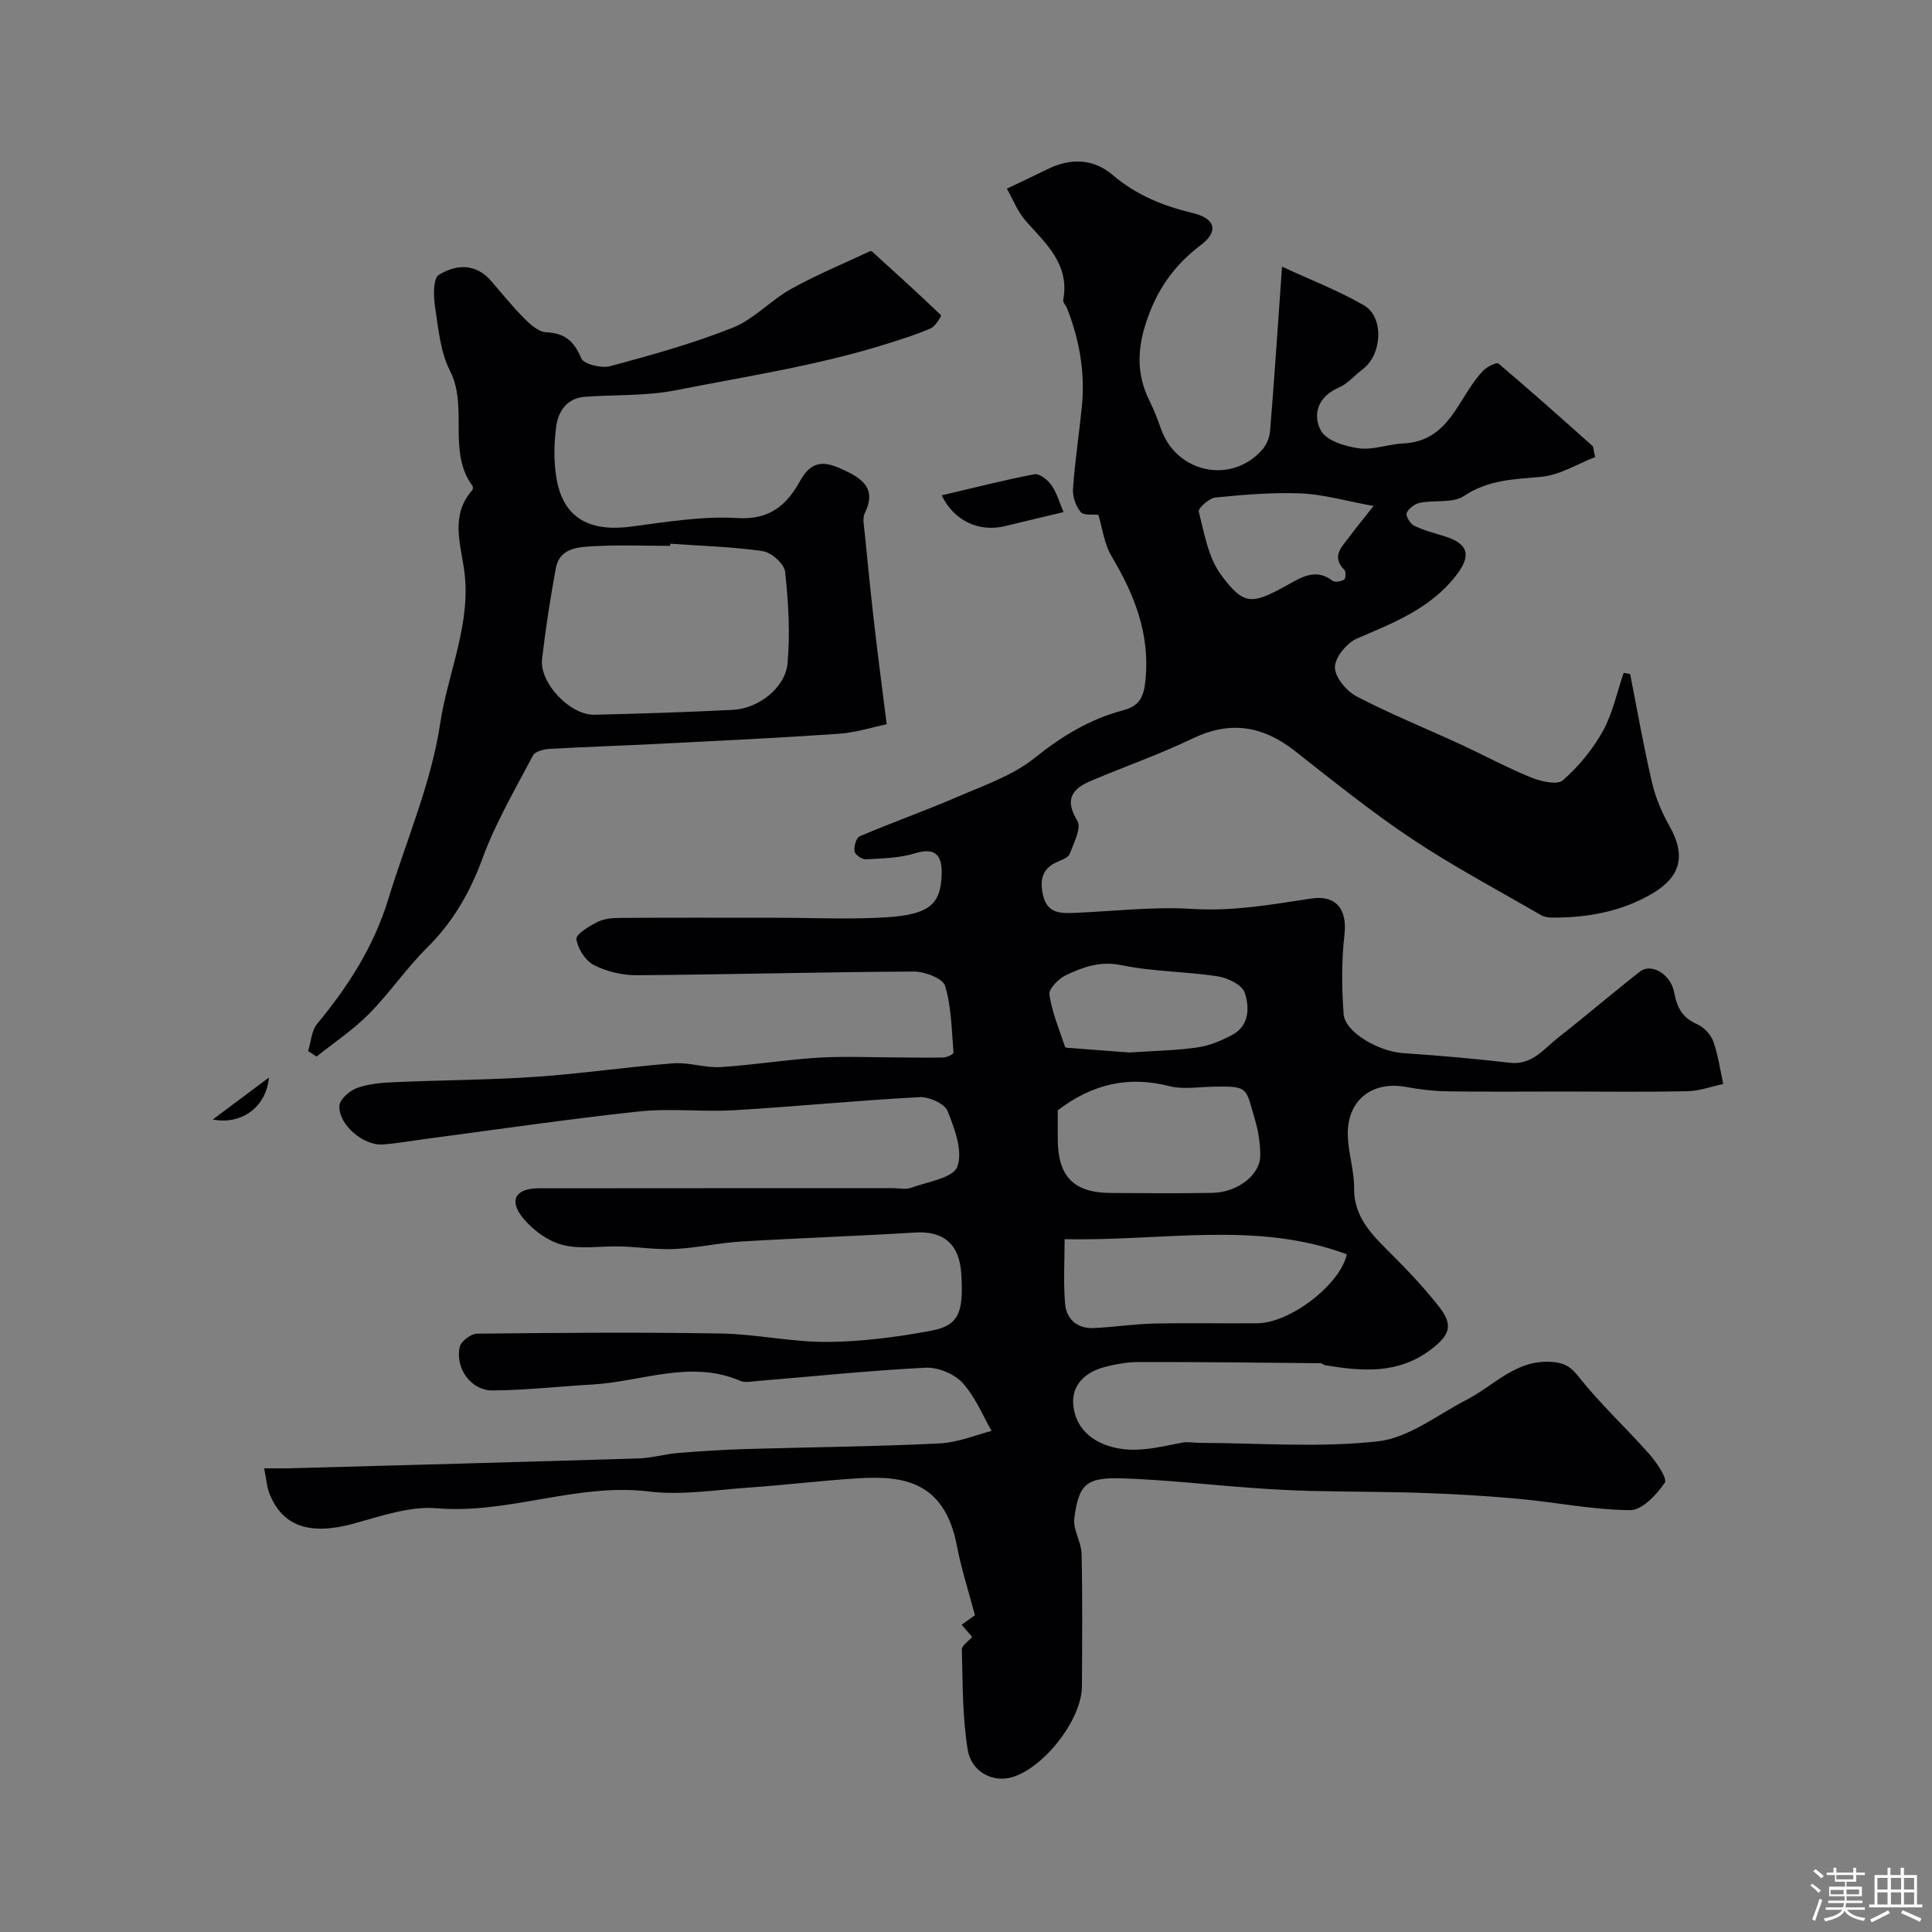
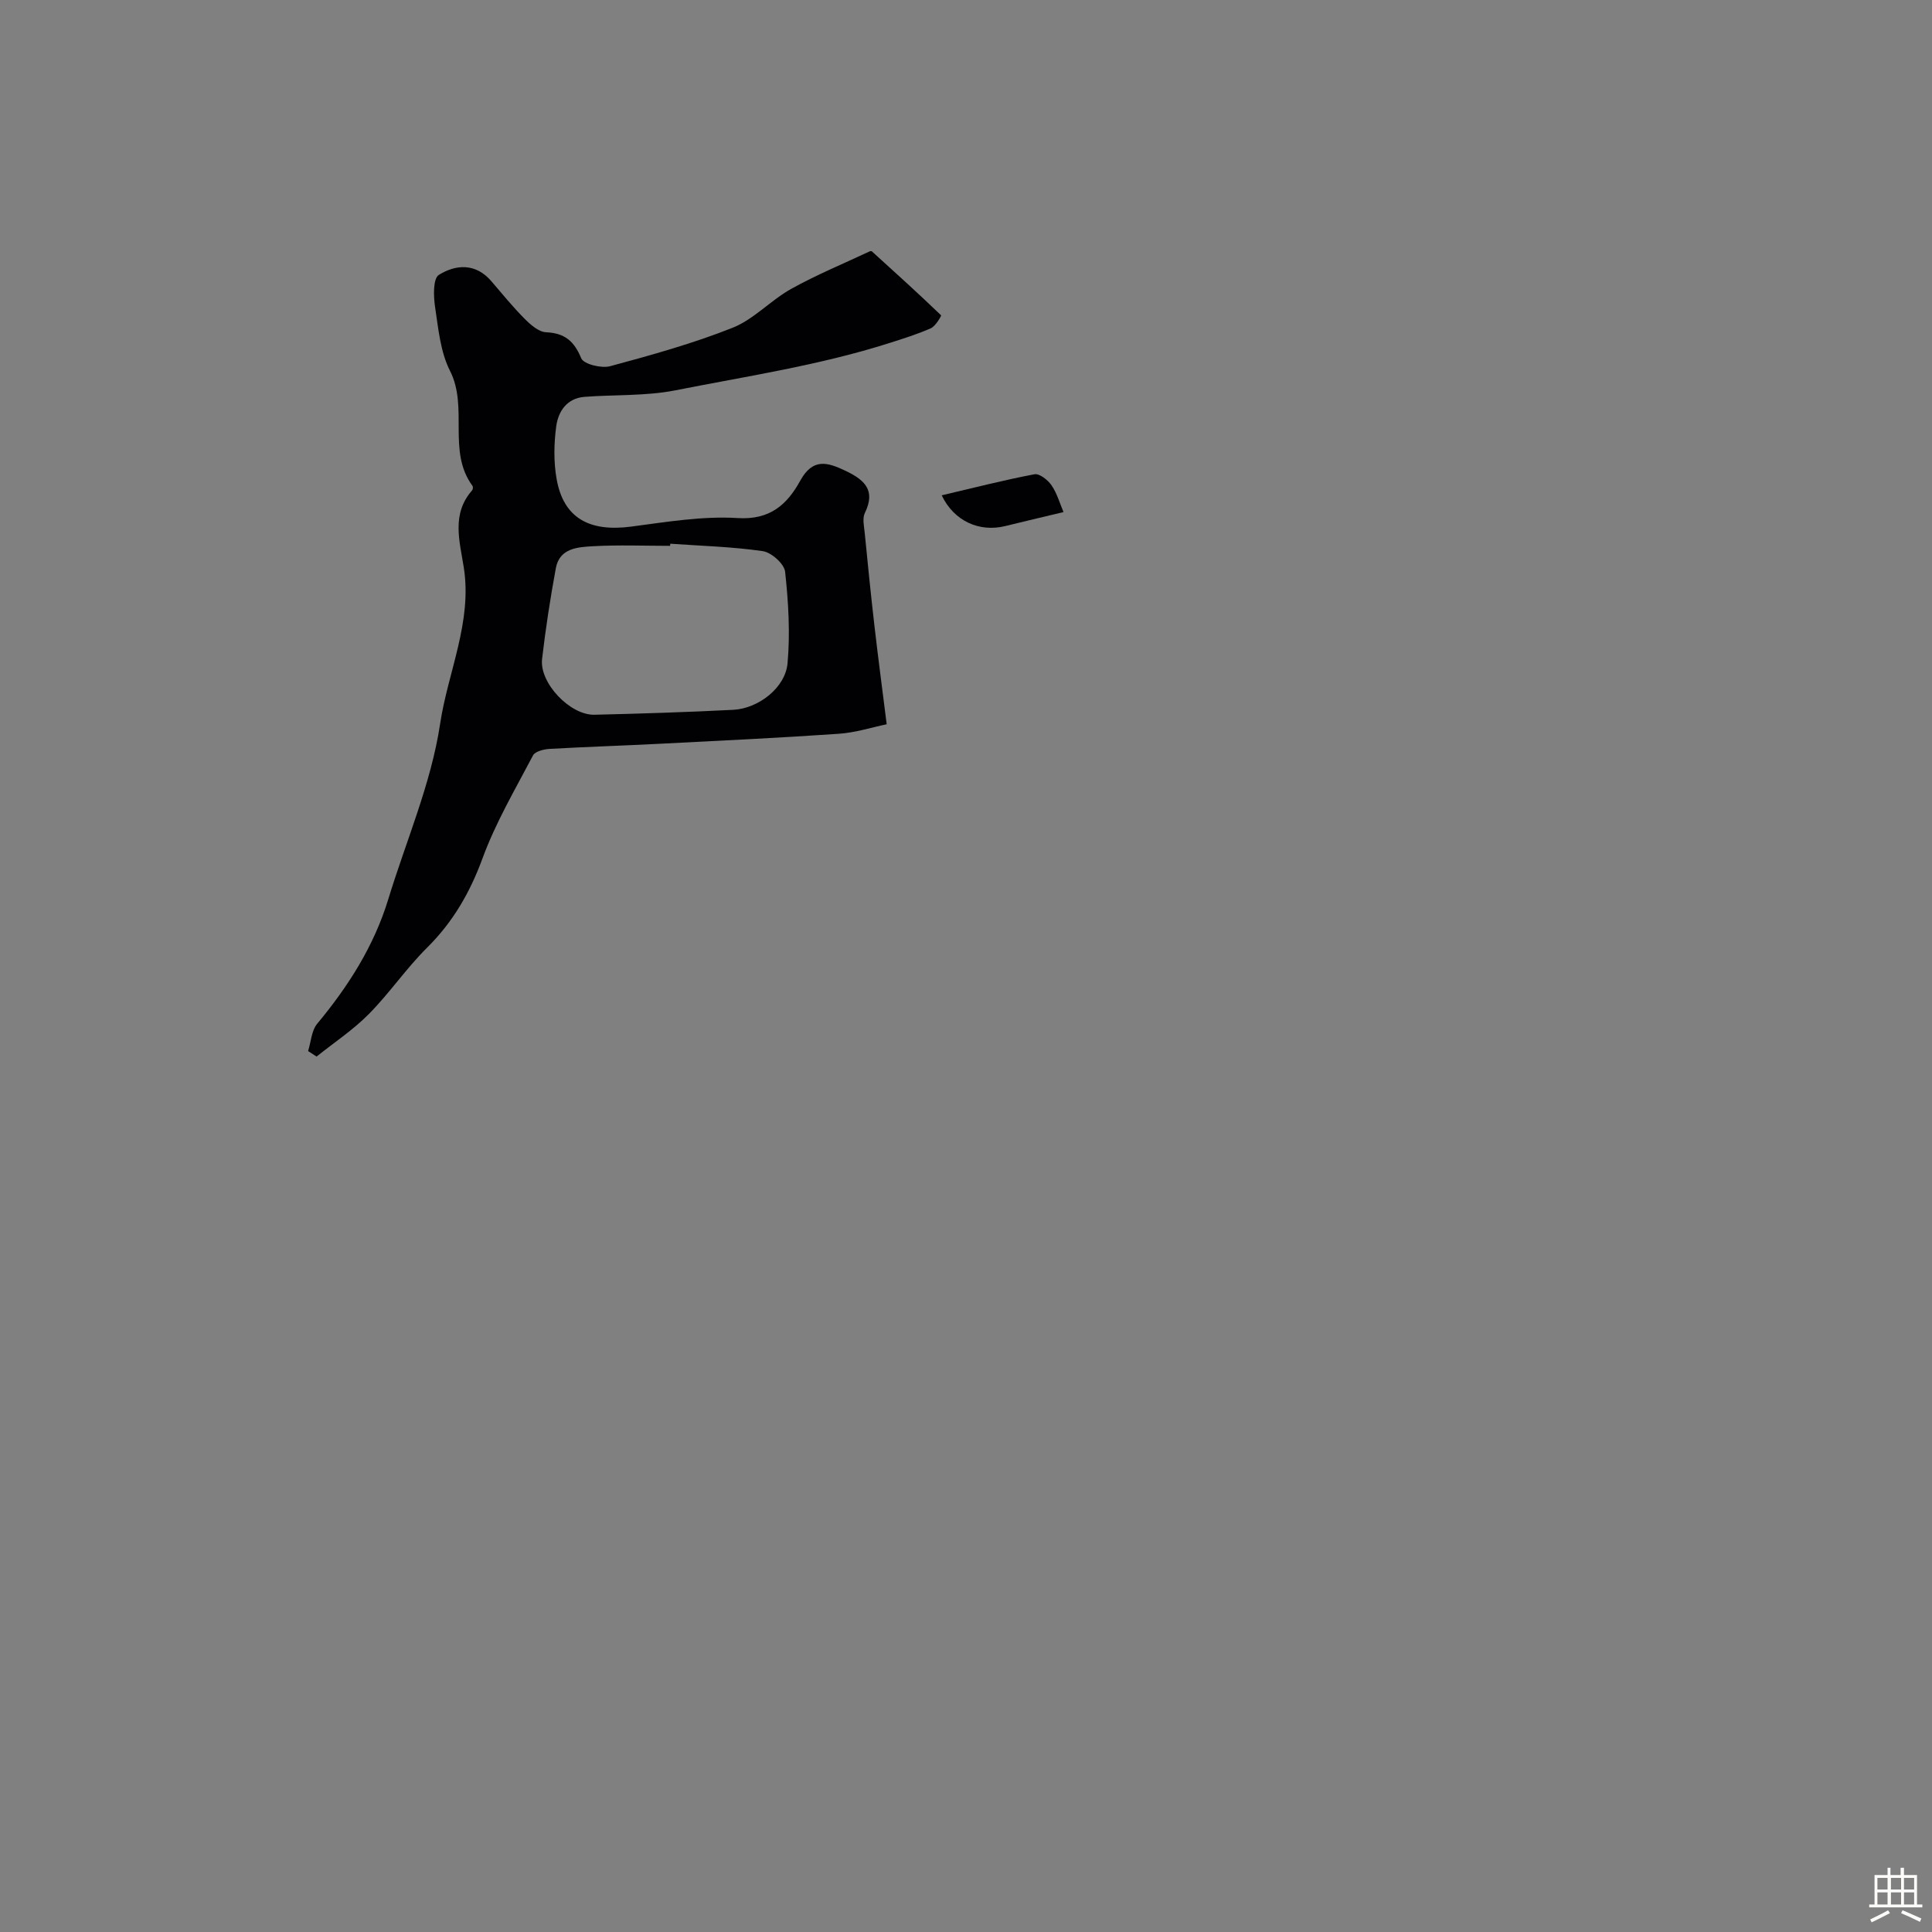
<svg xmlns="http://www.w3.org/2000/svg" enable-background="new 0 0 400 400" viewBox="0 0 400 400">
  <rect x="0" y="0" width="400" height="400" fill="#808080" stroke="none" />
-   <path d="m374.8 390.4.4-.4c.7.5 1.3 1 1.8 1.4l-.5.5c-.5-.6-1.1-1.1-1.7-1.5zm1 7.3-.6-.3c.5-1.4 1.1-2.8 1.5-4.3.2.1.4.2.6.3-.5 1.3-1 2.8-1.5 4.3zm-.4-10.3.5-.4c.4.3 1 .8 1.7 1.4l-.5.5c-.5-.5-1.1-1-1.7-1.5zm2.5.3h1.7v-1h.6v1h3.5v-1h.6v1h1.8v.5h-1.8v1.4h-2v1h3.2v2h-3.2v.9h3.3v.5h-3.4c0 .3-.1.6-.1.9h4v.5h-3.7c.7.9 1.9 1.5 3.8 1.7-.1.2-.2.4-.3.6-2.1-.4-3.5-1.1-4-2.1-.4 1-1.8 1.7-4 2.2-.1-.2-.2-.4-.3-.6 2.1-.4 3.4-1 3.8-1.8h-3.4v-.5h3.6c.1-.3.1-.6.2-.9h-3.3v-.5h3.4c0-.3 0-.6 0-.9h-3.2v-2h3.3v-1h-2.1v-1.4h-1.7v-.5zm1.1 3.5v1h2.7c0-.3 0-.4 0-.4 0-.1 0-.2 0-.2 0-.1 0-.2 0-.3h-2.7zm1.2-3v.9h3.5v-.9zm4.7 3h-2.6v.6.4h2.6z" fill="#fcfbfa" />
  <path d="m393.6 386.7h.6v1.5h2.7v6.1h1.1v.6h-11v-.6h1.1v-6.1h2.7v-1.5h.6v1.5h2.1v-1.5zm-2.7 8.8.4.6c-1.2.6-2.5 1.3-3.8 1.9-.1-.2-.2-.4-.3-.6 1.2-.6 2.5-1.2 3.7-1.9zm-2.2-6.7v2.4h2.1v-2.4zm0 3v2.5h2.1v-2.5zm2.8-3v2.4h2.1v-2.4zm0 3v2.5h2.1v-2.5zm6 6.1c-1.4-.7-2.7-1.3-3.9-1.8l.3-.6c1.5.6 2.7 1.2 3.9 1.7zm-1.2-9.1h-2.1v2.4h2.1zm-2.1 3v2.5h2.1v-2.5z" fill="#fcfbfa" />
  <g fill="#010103">
-     <path d="m201.27 338.91c-.55-.63-1.3-1.51-2.17-2.52 1.22-.87 2.39-1.71 2.75-1.97-1.36-5.14-2.84-9.68-3.72-14.32-2.54-13.31-10.93-14.6-20.3-14.04-7.55.45-15.06 1.39-22.6 1.91-6.95.48-14.03 1.66-20.85.83-14.95-1.83-29.03 4.73-43.94 3.47-5.62-.48-11.58 1.64-17.22 3.18-8.95 2.44-14.67.68-17.41-6.16-.58-1.46-.68-3.11-1.12-5.29 2.14 0 3.77.04 5.39-.01 24.03-.66 48.07-1.3 72.1-2.04 2.76-.09 5.5-.9 8.26-1.13 4.62-.38 9.26-.67 13.89-.81 13.37-.4 26.76-.5 40.11-1.16 3.98-.2 7.9-1.85 10.85-2.59-1.61-2.79-3.23-6.85-5.97-9.91-1.69-1.9-5.13-3.31-7.69-3.18-11.65.58-23.26 1.8-34.89 2.76-1.16.1-2.49.38-3.47-.04-10.32-4.43-20.37.16-30.53.75-6.91.4-13.82 1.18-20.73 1.24-4.45.04-7.78-4.51-6.84-8.99.24-1.16 2.33-2.76 3.58-2.77 16.83-.18 33.66-.32 50.49-.03 7.38.13 14.74 1.8 22.11 1.74 7.17-.05 14.41-1.01 21.48-2.33 5.7-1.07 6.71-3.75 6.18-11.9-.4-6.09-3.73-8.79-9.58-8.42-12.01.75-24.05 1.14-36.06 1.87-4.57.28-9.09 1.32-13.66 1.54-3.72.18-7.47-.42-11.21-.53-4.02-.12-8.22.66-12-.31-3.07-.79-6.23-3.1-8.26-5.62-2.97-3.68-1.44-6.11 3.34-6.11 24.5-.03 48.99-.02 73.49-.02 1.17 0 2.45.32 3.48-.06 3.43-1.26 8.77-2.03 9.65-4.38 1.2-3.21-.55-7.89-2.02-11.54-.62-1.53-3.83-2.97-5.78-2.87-12.81.68-25.6 1.95-38.41 2.71-6.53.39-13.16-.44-19.65.25-14.64 1.56-29.21 3.72-43.81 5.64-3.08.4-6.14.96-9.23 1.2-4.01.31-9.22-4.06-9.03-8.01.06-1.33 2.15-3.15 3.69-3.7 2.41-.87 5.13-1.08 7.73-1.19 9.76-.43 19.55-.45 29.29-1.11 9.49-.65 18.92-2.06 28.41-2.79 3.22-.25 6.55.97 9.78.78 6.71-.41 13.38-1.53 20.09-1.94 5.51-.34 11.06-.07 16.59-.06 3.17.01 6.33.1 9.49.01.73-.02 2.09-.69 2.07-.98-.38-4.65-.41-9.45-1.74-13.84-.47-1.54-4.21-2.98-6.45-2.97-19.13.09-38.26.62-57.39.76-2.99.02-6.25-.76-8.89-2.12-1.75-.9-3.33-3.39-3.6-5.36-.14-1 2.66-2.69 4.39-3.56 1.38-.69 3.15-.82 4.74-.83 10.7-.07 21.4-.03 32.1-.03 7.69 0 15.41.39 23.07-.1 9-.57 11.16-2.91 11.32-8.92.1-3.57-1.01-5.71-5.48-4.33-3.23 1-6.79 1.06-10.22 1.25-.79.05-2.24-.96-2.34-1.64-.15-1 .34-2.81 1.06-3.12 6.71-2.86 13.6-5.3 20.3-8.19 5.46-2.37 11.38-4.38 15.91-8.02 5.63-4.52 11.46-8.06 18.34-9.88 3.45-.92 4.3-2.81 4.64-6.33.92-9.52-2.28-17.58-6.99-25.49-1.6-2.69-1.99-6.1-2.77-8.65-1.07-.13-3.02.19-3.66-.58-1.02-1.22-1.71-3.21-1.6-4.81.4-5.7 1.27-11.37 1.84-17.06.7-7.01-.5-13.76-3.06-20.29-.24-.61-.89-1.24-.8-1.76 1.37-7.37-3.56-11.61-7.76-16.35-1.69-1.91-2.65-4.47-3.91-6.68 3.41-1.63 5.92-2.79 8.39-4.02 4.76-2.37 9.51-2.22 13.52 1.19 4.88 4.16 10.45 6.41 16.56 7.87 4.69 1.12 5.49 3.76 1.66 6.66-5.16 3.91-8.6 8.56-10.85 14.69-2.24 6.1-2.66 11.69.24 17.51.94 1.89 1.7 3.89 2.41 5.88 3.23 9.12 14.59 11.49 20.95 4.26.88-1.01 1.51-2.53 1.62-3.87.88-10.84 1.6-21.7 2.47-34.02 5.94 2.75 11.71 4.96 16.97 8.01 4.2 2.44 3.75 10.19-.23 13.2-1.7 1.28-3.17 3.05-5.07 3.87-4.31 1.86-5.36 5.62-3.63 8.85 1.12 2.08 5.01 3.29 7.83 3.67 2.97.41 6.12-.85 9.22-1 9.75-.44 11.35-9.65 16.53-15.03.8-.83 2.8-1.85 3.18-1.52 6.59 5.56 13.02 11.32 19.47 17.06.2.17.16.61.56 2.31-3.63 1.4-7.34 3.75-11.22 4.1-5.61.5-10.91.59-15.94 3.96-2.3 1.54-6.06.8-9.1 1.4-1.06.21-2.35 1.16-2.76 2.1-.25.59.72 2.26 1.53 2.65 2.02.98 4.25 1.55 6.41 2.22 4.96 1.55 5.44 4.07 2.24 8.15-5.34 6.83-12.91 9.74-20.48 12.99-2.1.9-4.56 3.91-4.56 5.96-.01 2.06 2.41 4.94 4.5 6.03 6.89 3.6 14.13 6.52 21.2 9.78 4.98 2.29 9.81 4.91 14.87 6.98 2.03.83 5.44 1.63 6.61.61 3.26-2.85 6.18-6.38 8.28-10.17 2.05-3.69 2.93-8.03 4.32-12.09.45.08.89.17 1.34.25 1.48 7.49 2.79 15.01 4.52 22.44.73 3.12 2.03 6.21 3.61 9 3.4 5.99 2.47 10.44-3.46 13.96-6.39 3.78-13.41 5.05-20.73 5.03-.79 0-1.7-.11-2.36-.5-8.94-5.18-18.09-10.03-26.67-15.74-8.41-5.6-16.32-11.98-24.28-18.23-6.61-5.2-13.34-6.38-21.15-2.64-6.88 3.3-14.13 5.84-21.17 8.82-3.93 1.67-5.43 3.9-2.74 8.28.88 1.43-.77 4.57-1.59 6.8-.27.73-1.5 1.22-2.39 1.59-3.33 1.36-3.88 3.8-3.13 7.03.88 3.77 3.66 3.73 6.56 3.61 8.1-.33 16.24-1.33 24.29-.82 8.42.53 16.48-.9 24.65-2.15 5.17-.79 7.51 2.26 6.9 7.48-.63 5.42-.57 10.99-.18 16.44.27 3.76 7.26 7.75 12.32 8.09 7.36.5 14.71 1.13 22.04 1.99 4.69.55 7.08-2.88 10.07-5.21 5.72-4.47 11.22-9.21 16.95-13.68 2.27-1.77 6.33.44 7.07 4.37.6 3.19 1.71 5.21 4.72 6.53 1.4.61 2.84 2.12 3.36 3.55 1.02 2.83 1.42 5.88 2.07 8.84-2.46.52-4.9 1.44-7.37 1.49-8.49.19-17 .07-25.5.07-8.03 0-16.06.08-24.09-.04-2.94-.04-5.9-.39-8.79-.92-7.1-1.28-12.25 2.9-11.98 10.21.13 3.58 1.33 7.14 1.3 10.71-.06 6.42 4.11 10.05 8.07 14.04 3.37 3.4 6.67 6.9 9.61 10.67s2.05 5.84-1.78 8.75c-6.81 5.16-14.28 4.51-21.93 3.24-.31-.05-.6-.41-.9-.41-12.52-.12-25.04-.27-37.56-.25-2.42 0-4.89.44-7.24 1.06-3.77 1-6.65 3.55-6.43 7.49.21 3.83 2.45 6.94 6.42 8.5 5.48 2.17 10.78.67 16.14-.36 1.17-.22 2.43.05 3.65.05 12.31.03 24.74 1.04 36.9-.32 6.36-.71 12.31-5.49 18.36-8.61 5.57-2.87 9.99-8.1 17.06-7.86 2.61.09 4.21.66 6.05 3 4.49 5.7 9.9 10.68 14.72 16.14 1.51 1.72 3.77 5.05 3.17 5.92-1.69 2.47-4.69 5.68-7.15 5.66-7.62-.05-15.22-1.61-22.86-2.32-6.55-.61-13.12-1-19.69-1.23-7.84-.28-15.7-.24-23.55-.43-4.14-.1-8.29-.34-12.42-.64-8.87-.64-17.72-1.67-26.59-1.96-7.5-.24-9.06 1.17-9.98 8.29-.3 2.33 1.45 4.86 1.51 7.31.2 9.16.12 18.33.07 27.49-.04 6.88-7.94 16.98-14.61 18.82-3.83 1.06-8.28-1.08-9.04-5.76-1.11-6.79-1.02-13.79-1.21-20.71-.04-.82 1.36-1.7 2.13-2.61zm77.57-79.22c-18.65-6.97-38-2.71-58.42-3.13 0 4.13-.28 8.76.09 13.33.27 3.29 2.56 5.24 6.02 5.07 4.1-.2 8.19-.83 12.29-.93 7.15-.16 14.3 0 21.45-.06 6.9-.04 17.24-8.07 18.57-14.28zm-59.84-29.81v5.88c.01 7.82 3.25 11.18 10.96 11.23 7.02.05 14.03.1 21.05-.02 5.2-.09 9.9-3.71 9.91-7.69.01-2.42-.35-4.92-1.03-7.24-2.05-6.89-1.16-7.21-8.8-7.05-3 .06-6.15.6-8.96-.11-8.41-2.15-15.88-.54-23.13 5zm14.8-11.97c5.29-.36 9.74-.42 14.11-1.05 2.49-.36 4.99-1.4 7.23-2.61 3.59-1.93 3.56-5.73 2.57-8.72-.53-1.61-3.52-3.08-5.59-3.39-6.61-1.02-13.4-.96-19.92-2.31-4.41-.91-7.95.38-11.51 2.07-1.51.72-3.6 2.83-3.43 4 .56 3.7 2.04 7.26 3.26 10.85.07.22.92.21 1.41.25 4.26.32 8.51.65 11.87.91zm50.58-113.15c-5.89-1.07-10.41-2.41-14.98-2.6-5.9-.25-11.85.26-17.74.84-1.31.13-3.64 2.24-3.47 2.91 1.14 4.46 1.94 9.44 4.55 13.01 4.8 6.56 6.48 6.23 13.69 2.27 2.8-1.54 5.94-3.69 9.45-.95.49.38 1.75.14 2.41-.23.32-.18.41-1.66.06-2.01-2.78-2.78-.55-4.75.98-6.81 1.25-1.69 2.59-3.31 5.05-6.43z" />
    <path d="m183.58 149.95c-3.03.63-6.44 1.73-9.91 1.97-12.35.85-24.72 1.44-37.09 2.07-7.6.39-15.2.63-22.8 1.06-1.19.07-2.98.51-3.42 1.34-3.68 7-7.74 13.91-10.45 21.29-2.61 7.12-6.13 13.22-11.51 18.55-4.31 4.27-7.76 9.4-12.03 13.71-3.25 3.29-7.19 5.9-10.83 8.81-.58-.38-1.17-.76-1.75-1.14.6-1.91.7-4.23 1.88-5.65 6.43-7.74 11.74-16.05 14.71-25.76 3.69-12.1 8.88-23.96 10.74-36.33 1.62-10.77 6.68-21.1 4.9-32.39-.85-5.44-2.6-11.05 1.73-15.96.17-.19.22-.73.07-.93-5.28-7.17-.78-16.2-4.66-23.83-2-3.94-2.41-8.77-3.09-13.26-.33-2.19-.42-5.83.78-6.58 3.54-2.21 7.64-2.48 10.88 1.3 2.25 2.63 4.44 5.32 6.87 7.76 1.23 1.24 2.92 2.74 4.46 2.81 3.88.18 5.8 1.83 7.28 5.39.51 1.22 4.17 2.12 5.97 1.64 8.57-2.31 17.17-4.7 25.39-7.97 4.39-1.75 7.87-5.68 12.09-8.03 5.23-2.91 10.8-5.21 16.23-7.76.14-.07.4-.1.49-.02 4.82 4.37 9.64 8.73 14.33 13.24.1.1-1.15 2.25-2.11 2.68-2.8 1.24-5.76 2.16-8.68 3.09-14.43 4.59-29.4 6.83-44.2 9.76-6.12 1.21-12.53.87-18.8 1.35-3.68.28-5.47 3-5.89 6.11-.48 3.59-.55 7.39.09 10.95 1.43 8 6.72 10.95 15.41 9.81 7.33-.96 14.78-2.22 22.08-1.77 6.73.42 10.25-2.85 12.93-7.72 2.61-4.74 5.6-3.88 9.44-2.04 3.92 1.88 6.24 4.02 3.95 8.7-.55 1.12-.16 2.75-.03 4.13.62 6.35 1.26 12.69 1.99 19.03.76 6.63 1.64 13.26 2.56 20.59zm-44.81-37.38c-.01.15-.02.29-.03.44-5.32 0-10.65-.22-15.95.08-3.15.18-6.94.37-7.71 4.55-1.15 6.23-2.12 12.51-2.85 18.81-.57 4.95 5.8 11.65 10.85 11.53 9.58-.23 19.16-.53 28.73-1.02 5.18-.26 10.77-4.54 11.24-9.61.57-6.27.18-12.69-.5-18.98-.18-1.63-2.84-4-4.62-4.26-6.33-.92-12.77-1.09-19.16-1.54z" />
    <path d="m220.19 106.02c-4.51 1.08-8.28 1.96-12.04 2.89-5.41 1.34-10.65-1.04-13.18-6.36 6.45-1.51 12.79-3.14 19.2-4.36 1.03-.2 2.78 1.18 3.54 2.29 1.14 1.67 1.71 3.74 2.48 5.54z" />
-     <path d="m44.06 231.78c3.63-2.72 7.26-5.43 11.62-8.69-.53 5.99-5.54 9.86-11.62 8.69z" />
  </g>
</svg>